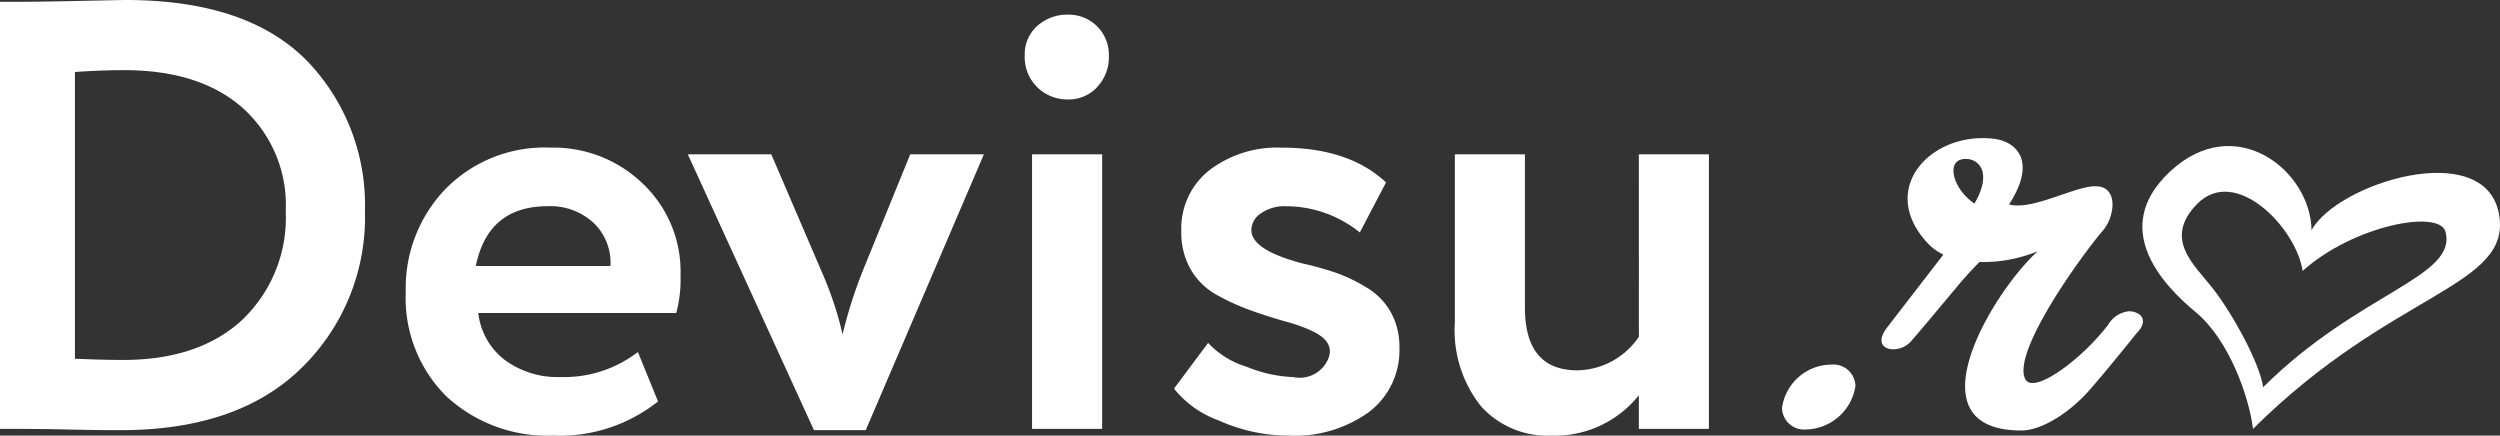
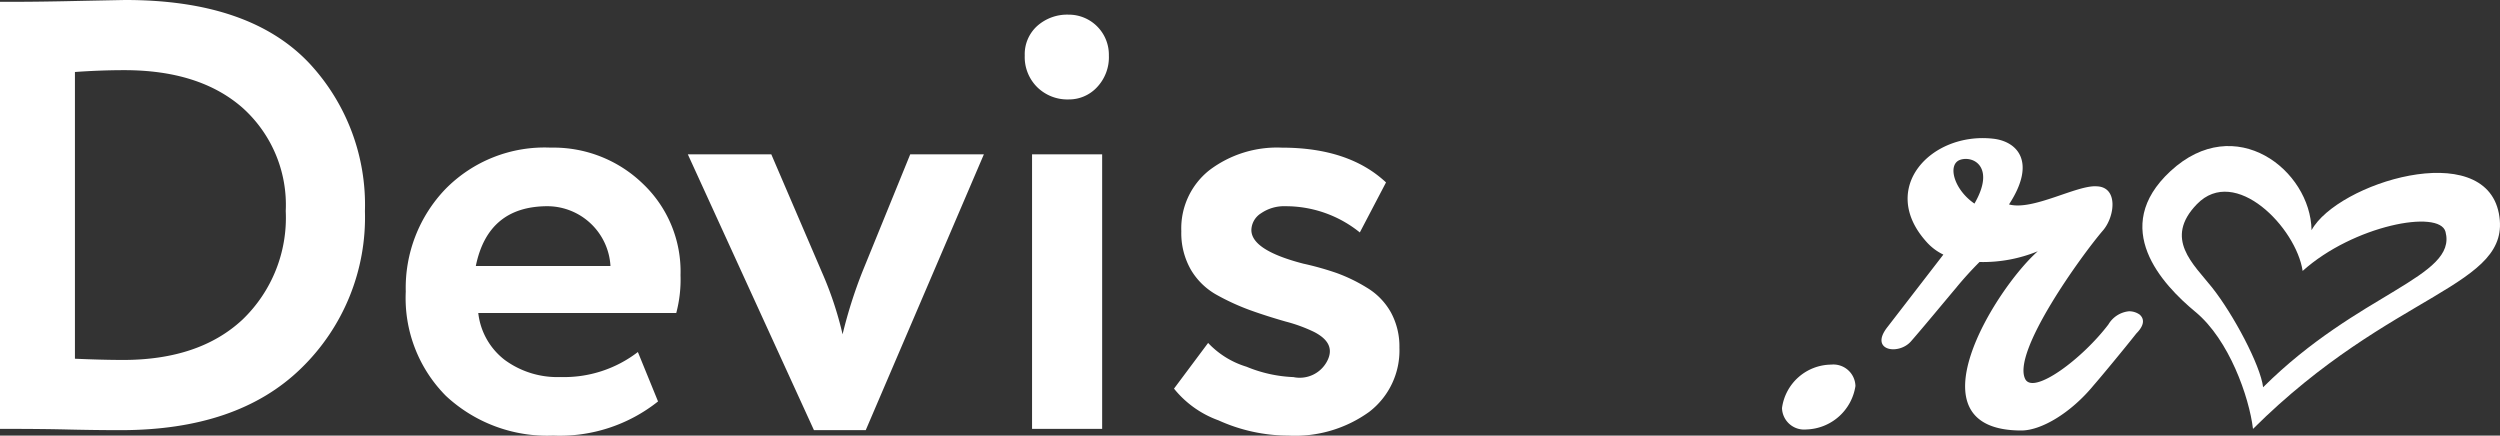
<svg xmlns="http://www.w3.org/2000/svg" viewBox="0 0 186 32.408">
  <rect x="0" y="0" width="186" height="32.408" fill="#333333" stroke="none" />
  <g transform="translate(-7 -83.796)">
    <path d="M7.635,115.705H7V83.932h.589q1.995,0,4.216-.045,4.441-.092,4.533-.091,9.246,0,13.688,4.72A15.449,15.449,0,0,1,34.151,99.5a15.644,15.644,0,0,1-4.759,11.71Q24.678,115.8,15.975,115.8q-1.814,0-3.808-.046Q10.219,115.705,7.635,115.705Zm8.612-26.689q-1.768,0-3.672.136v21.333q2.085.091,3.581.091,5.666,0,8.884-3A10.5,10.5,0,0,0,28.259,99.5a9.7,9.7,0,0,0-3.2-7.671Q21.868,89.016,16.247,89.016Z" fill="#fff" />
-     <path d="M54.458,109.986l1.5,3.676a11.733,11.733,0,0,1-7.8,2.542,11.06,11.06,0,0,1-7.978-2.95,10.323,10.323,0,0,1-2.991-7.762,10.616,10.616,0,0,1,2.946-7.625,10.334,10.334,0,0,1,7.841-3.087,9.556,9.556,0,0,1,6.845,2.678,9,9,0,0,1,2.81,6.809,9.742,9.742,0,0,1-.317,2.814H42.583a5.125,5.125,0,0,0,1.971,3.495,6.61,6.61,0,0,0,4.148,1.271A9,9,0,0,0,54.458,109.986ZM47.75,99.138q-4.443,0-5.349,4.448H52.419a4.119,4.119,0,0,0-1.247-3.2A4.717,4.717,0,0,0,47.75,99.138Z" fill="#fff" />
+     <path d="M54.458,109.986l1.5,3.676a11.733,11.733,0,0,1-7.8,2.542,11.06,11.06,0,0,1-7.978-2.95,10.323,10.323,0,0,1-2.991-7.762,10.616,10.616,0,0,1,2.946-7.625,10.334,10.334,0,0,1,7.841-3.087,9.556,9.556,0,0,1,6.845,2.678,9,9,0,0,1,2.81,6.809,9.742,9.742,0,0,1-.317,2.814H42.583a5.125,5.125,0,0,0,1.971,3.495,6.61,6.61,0,0,0,4.148,1.271A9,9,0,0,0,54.458,109.986ZM47.75,99.138q-4.443,0-5.349,4.448H52.419A4.717,4.717,0,0,0,47.75,99.138Z" fill="#fff" />
    <path d="M74.72,95.28H80.2L71.411,115.8H67.558L58.175,95.28h6.21l3.762,8.76a26,26,0,0,1,1.541,4.629,34.745,34.745,0,0,1,1.5-4.72Z" fill="#fff" />
    <path d="M83.241,87.926a2.825,2.825,0,0,1,.929-2.2,3.348,3.348,0,0,1,2.334-.84A2.983,2.983,0,0,1,89.5,87.926a3.242,3.242,0,0,1-.884,2.361,2.84,2.84,0,0,1-2.108.907,3.2,3.2,0,0,1-2.334-.907A3.151,3.151,0,0,1,83.241,87.926ZM89,115.705H83.785V95.28H89Z" fill="#fff" />
    <path d="M94.89,101a5.518,5.518,0,0,1,2.085-4.539,8.325,8.325,0,0,1,5.394-1.68q4.984,0,7.751,2.587l-1.949,3.722a8.767,8.767,0,0,0-5.53-1.951,3.024,3.024,0,0,0-1.814.522,1.515,1.515,0,0,0-.725,1.248q0,1.5,3.853,2.5a22.175,22.175,0,0,1,2.493.7,12.165,12.165,0,0,1,2.244,1.089,4.972,4.972,0,0,1,1.79,1.838,5.306,5.306,0,0,1,.635,2.633,5.754,5.754,0,0,1-2.244,4.766,9.432,9.432,0,0,1-6.006,1.77,12.652,12.652,0,0,1-5.212-1.135,7.519,7.519,0,0,1-3.309-2.36l2.538-3.4a6.526,6.526,0,0,0,2.856,1.77,10.15,10.15,0,0,0,3.49.772,2.3,2.3,0,0,0,2.493-1.158q.725-1.338-.952-2.2a11.441,11.441,0,0,0-2.108-.772q-1.428-.408-2.629-.84a17.21,17.21,0,0,1-2.447-1.112,5.115,5.115,0,0,1-1.972-1.883A5.475,5.475,0,0,1,94.89,101Z" fill="#fff" />
-     <path d="M128.93,95.28h5.213v20.425H128.93v-2.5a8,8,0,0,1-6.527,3,6.647,6.647,0,0,1-5.213-2.179,9.088,9.088,0,0,1-1.949-6.263V95.28h5.213v11.392q0,4.676,3.9,4.675a5.618,5.618,0,0,0,4.578-2.5Z" fill="#fff" />
    <path d="M145.045,112.517a3.806,3.806,0,0,1-3.657,3.231,1.646,1.646,0,0,1-1.807-1.594,3.731,3.731,0,0,1,3.657-3.231A1.643,1.643,0,0,1,145.045,112.517Z" fill="#fff" />
    <path d="M150.3,101.757c-3.543-3.976.367-8.135,4.949-7.646,1.832.183,3.3,1.713,1.221,4.894,1.772.489,5.071-1.468,6.537-1.346,1.588.061,1.344,2.2.489,3.242-1.589,1.835-6.9,9.176-5.8,11.133.672,1.1,4.215-1.529,6.17-4.1a2.009,2.009,0,0,1,1.527-.979,1.358,1.358,0,0,1,.795.245c.549.489.061,1.1-.245,1.407-.916,1.162-2.688,3.3-3.176,3.854-1.711,2.079-3.91,3.364-5.376,3.364-8.492,0-1.955-10.522,1.221-13.336a10.75,10.75,0,0,1-4.337.8c-.611.611-1.222,1.284-1.771,1.957-.978,1.162-2.444,2.936-3.3,3.915-.917,1.1-3.177.734-1.772-1.04l4.154-5.383A3.993,3.993,0,0,1,150.3,101.757Zm2.5-6.056c-.916.367-.428,2.2,1.1,3.243C155.489,96.191,153.778,95.334,152.8,95.7Z" fill="#fff" />
    <path d="M192.915,99.673c-1.089-5.649-12.016-2.26-13.936,1.249-.069-4.46-5.669-8.869-10.5-4.389-4.537,4.208-.626,8.412,1.868,10.474s3.989,6.313,4.276,8.7C185,105.388,193.975,105.176,192.915,99.673Zm-17.539,12.934c-.2-1.635-2.208-5.417-3.8-7.424-1.38-1.738-3.614-3.628-1.129-6.194,2.851-2.944,7.394,1.754,7.869,4.965,3.771-3.389,10.184-4.608,10.63-2.913C189.837,104.43,182.489,105.532,175.376,112.607Z" fill="#fff" />
  </g>
</svg>